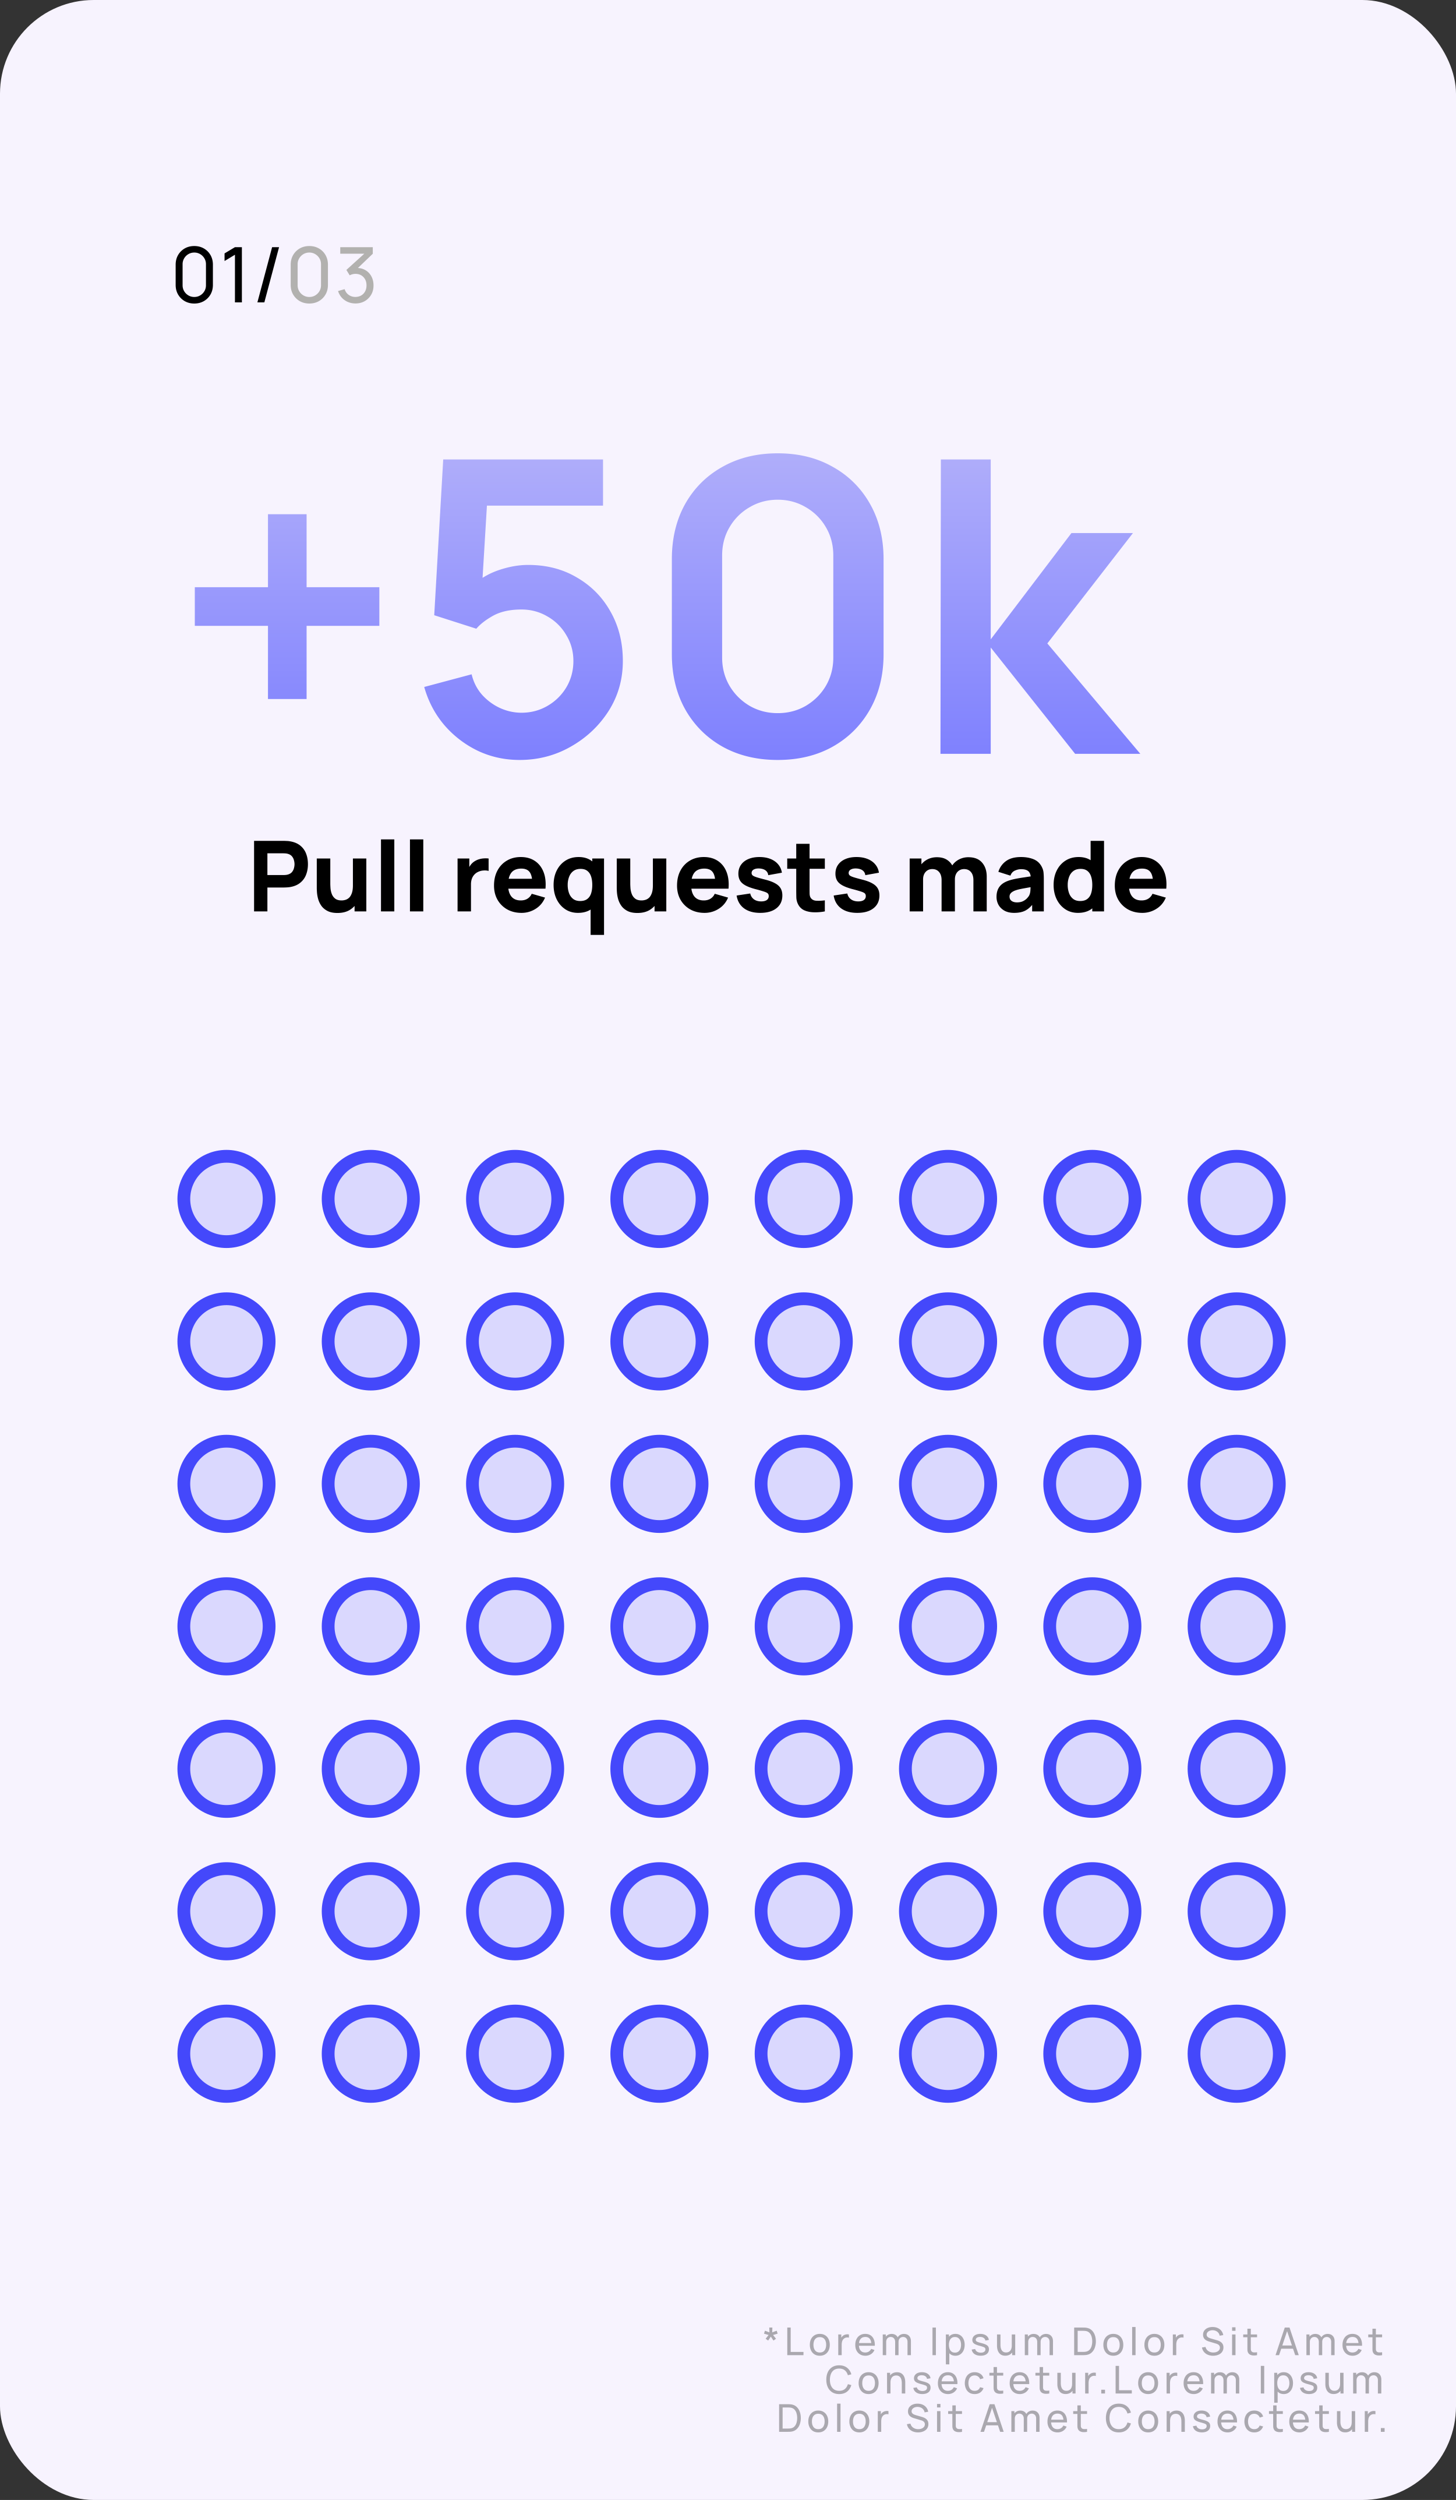
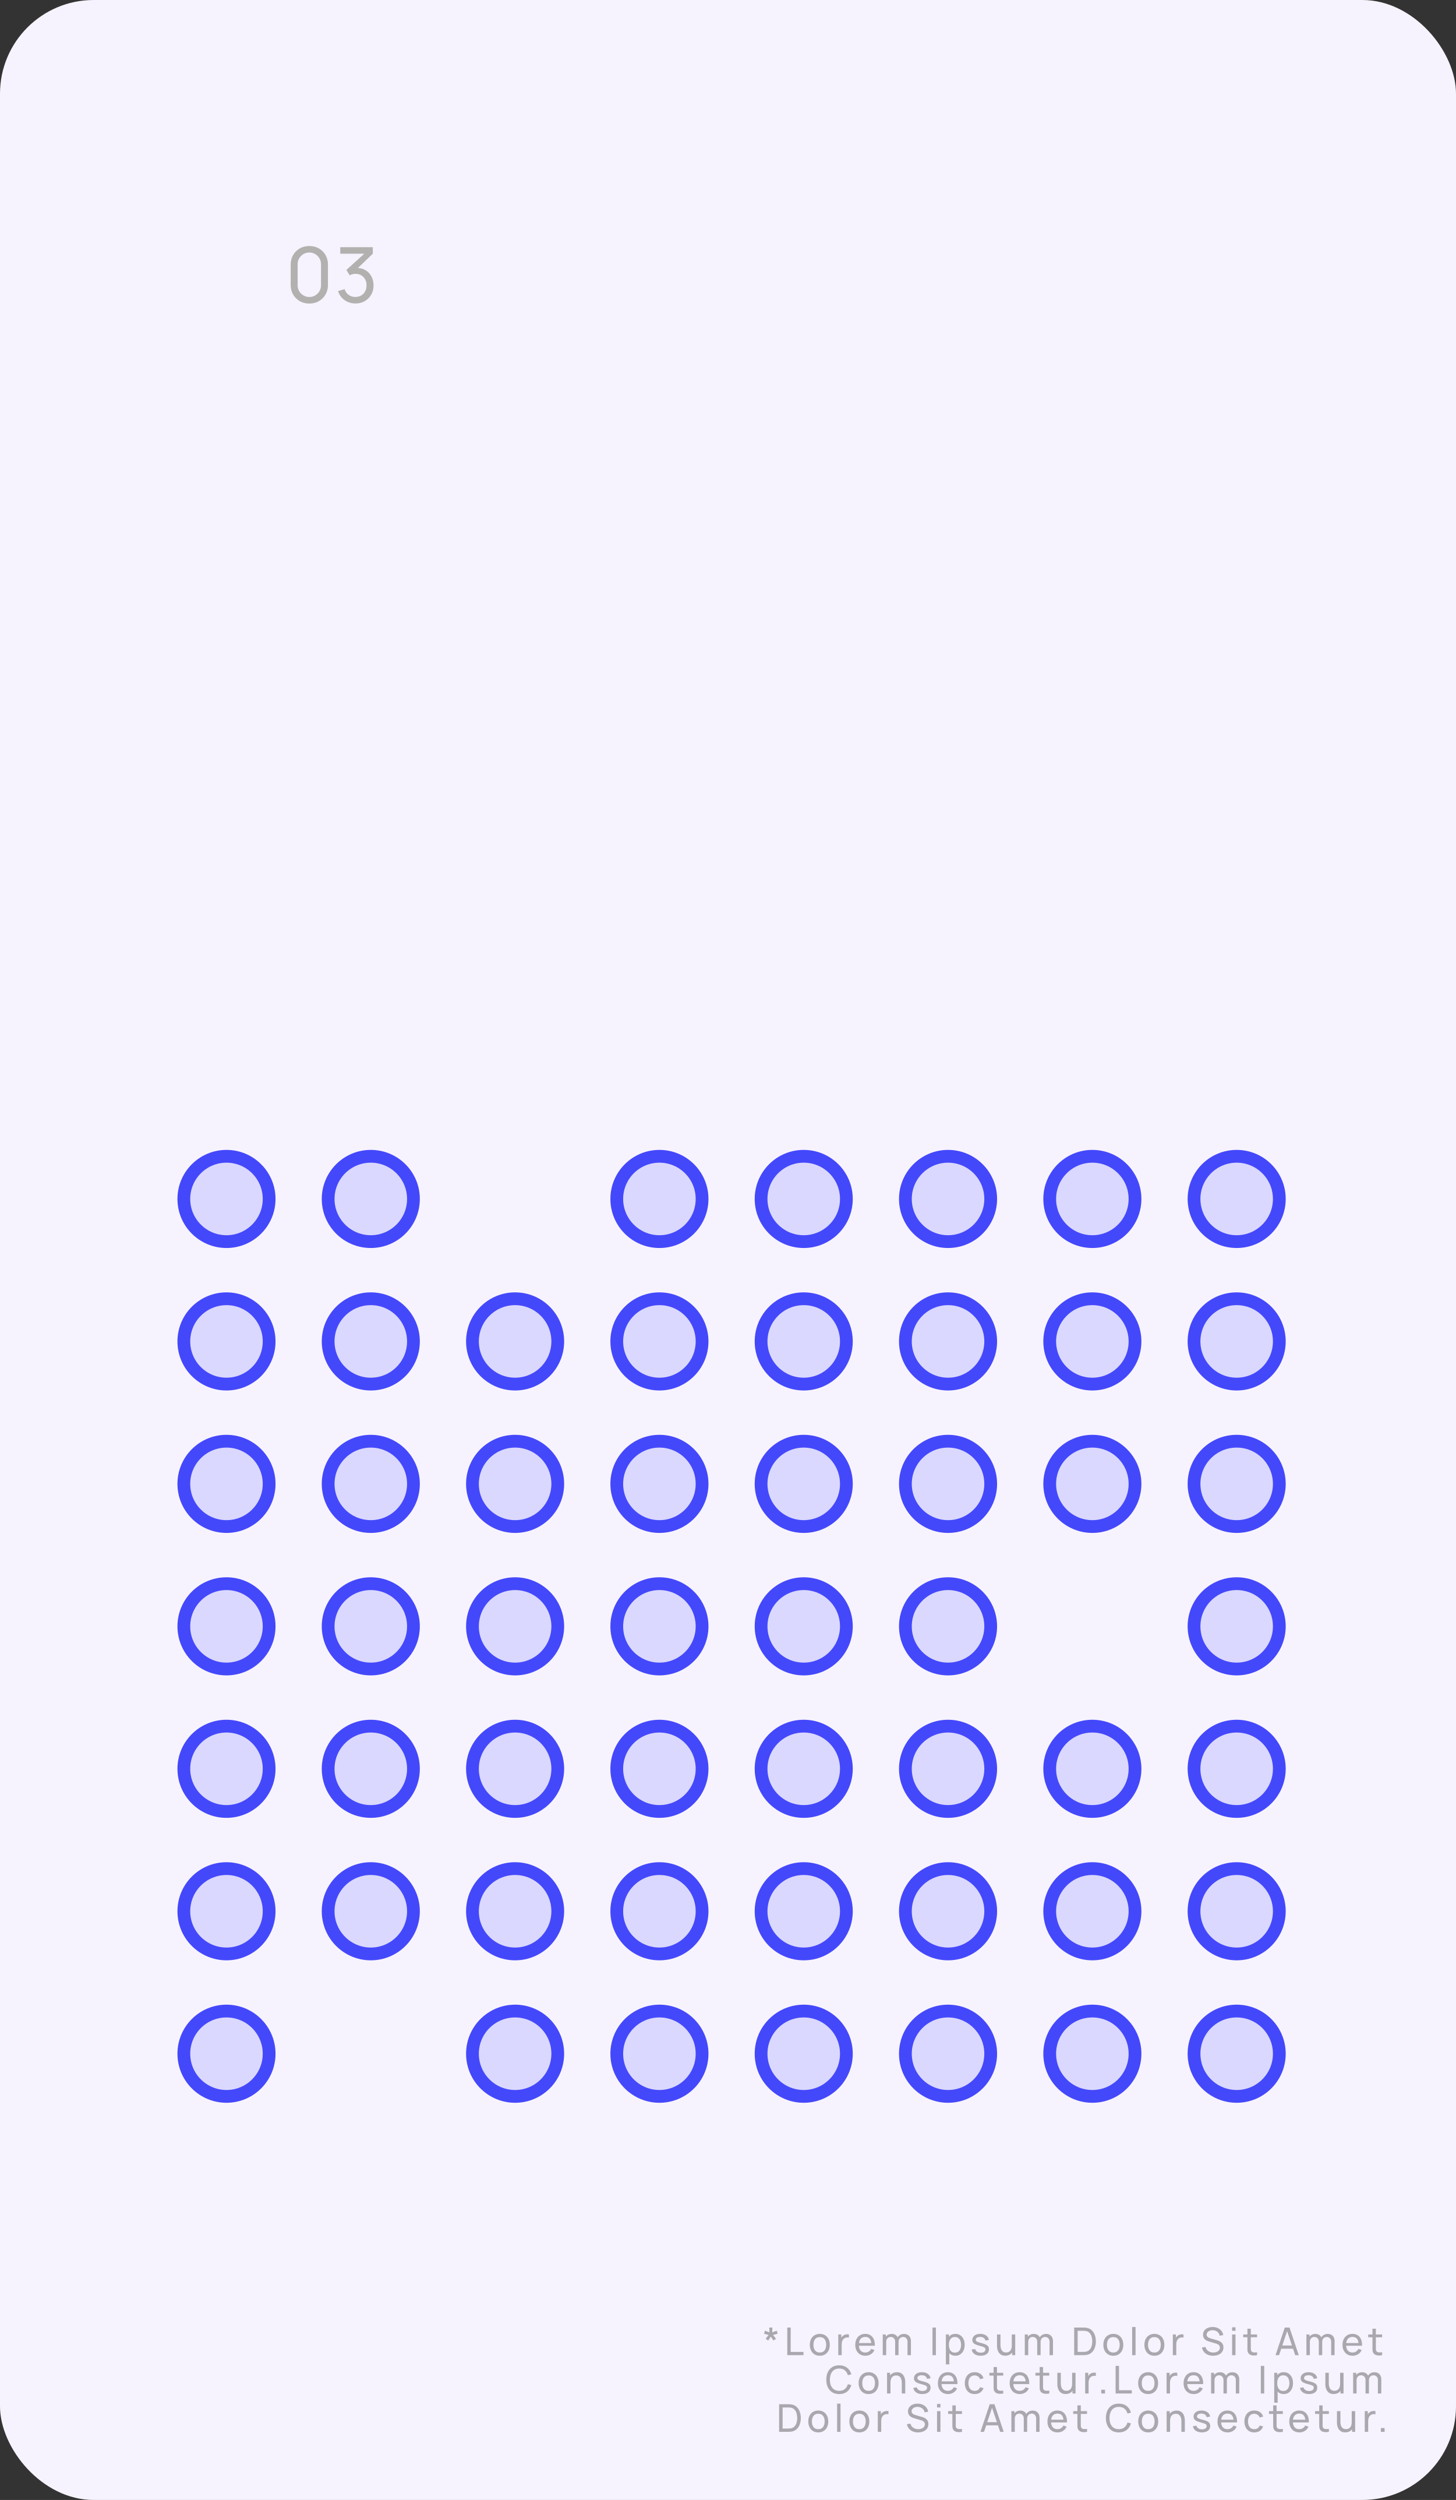
<svg xmlns="http://www.w3.org/2000/svg" width="342" height="587" fill="none">
  <rect width="100%" height="100%" fill="#333333" stroke="none" />
  <g clip-path="url(#a)">
    <rect width="342" height="587" fill="#F7F3FE" rx="22" />
-     <path fill="url(#b)" d="M62.944 164.136v-17.184H45.76v-9.072h17.184v-17.136h9.072v17.136h17.088v9.072H72.016v17.184h-9.072zm59.116 14.304c-3.52 0-6.8-.72-9.84-2.16a24.24 24.24 0 0 1-7.872-6.048c-2.176-2.56-3.744-5.536-4.704-8.928l11.136-2.976c.448 1.856 1.264 3.456 2.448 4.8a12.95 12.95 0 0 0 4.224 3.12c1.632.736 3.312 1.104 5.04 1.104 2.24 0 4.288-.544 6.144-1.632a12.293 12.293 0 0 0 4.416-4.368c1.088-1.856 1.632-3.904 1.632-6.144s-.56-4.272-1.68-6.096a11.806 11.806 0 0 0-4.416-4.368c-1.856-1.088-3.888-1.632-6.096-1.632-2.656 0-4.864.48-6.624 1.44-1.728.96-3.056 1.984-3.984 3.072l-9.888-3.168 2.112-36.576h37.536v10.848H110.3l4.32-4.08-1.536 25.44-2.112-2.592c1.792-1.632 3.872-2.848 6.24-3.648 2.368-.8 4.656-1.2 6.864-1.2 4.32 0 8.144.992 11.472 2.976 3.36 1.952 5.984 4.624 7.872 8.016 1.92 3.392 2.88 7.248 2.88 11.568 0 4.32-1.12 8.24-3.36 11.76-2.24 3.488-5.2 6.272-8.88 8.352-3.648 2.08-7.648 3.12-12 3.12zm60.618 0c-4.896 0-9.216-1.04-12.96-3.12-3.744-2.112-6.672-5.04-8.784-8.784-2.08-3.744-3.12-8.064-3.12-12.96v-22.272c0-4.896 1.04-9.216 3.12-12.96 2.112-3.744 5.04-6.656 8.784-8.736 3.744-2.112 8.064-3.168 12.96-3.168 4.896 0 9.2 1.056 12.912 3.168 3.744 2.08 6.672 4.992 8.784 8.736 2.112 3.744 3.168 8.064 3.168 12.96v22.272c0 4.896-1.056 9.216-3.168 12.96-2.112 3.744-5.04 6.672-8.784 8.784-3.712 2.08-8.016 3.12-12.912 3.12zm0-10.992c2.432 0 4.64-.576 6.624-1.728 1.984-1.184 3.552-2.752 4.704-4.704 1.152-1.984 1.728-4.192 1.728-6.624V130.44c0-2.464-.576-4.672-1.728-6.624a12.758 12.758 0 0 0-4.704-4.704c-1.984-1.184-4.192-1.776-6.624-1.776-2.432 0-4.64.592-6.624 1.776a12.758 12.758 0 0 0-4.704 4.704c-1.152 1.952-1.728 4.16-1.728 6.624v23.952c0 2.432.576 4.64 1.728 6.624 1.152 1.952 2.72 3.52 4.704 4.704 1.984 1.152 4.192 1.728 6.624 1.728zM220.905 177l.096-69.12h11.712v42.24l18.96-24.96h14.448l-20.112 25.92 21.84 25.92h-15.312l-19.824-24.96V177h-11.808z" />
-     <path fill="#000" d="M59.68 214v-16.56h6.992c.16 0 .376.008.644.023.276.008.521.031.736.069.989.153 1.798.479 2.426.977a4.404 4.404 0 0 1 1.403 1.886c.3.752.449 1.591.449 2.519 0 .928-.153 1.771-.46 2.53a4.41 4.41 0 0 1-1.403 1.874c-.629.499-1.434.825-2.415.978-.215.031-.46.054-.736.069-.276.015-.49.023-.644.023h-3.864V214H59.68zm3.128-8.533h3.726c.16 0 .337-.008.529-.023.191-.015.368-.046.529-.092.421-.115.747-.307.977-.575.23-.276.388-.579.472-.909.092-.337.138-.655.138-.954a3.51 3.51 0 0 0-.138-.943 2.206 2.206 0 0 0-.472-.909c-.23-.276-.556-.471-.977-.586a2.688 2.688 0 0 0-.53-.092 6.832 6.832 0 0 0-.528-.023h-3.726v5.106zm16.454 8.901c-.974 0-1.767-.165-2.38-.495-.614-.329-1.093-.747-1.438-1.253a5.308 5.308 0 0 1-.725-1.575 8.135 8.135 0 0 1-.264-1.507c-.03-.452-.046-.782-.046-.989v-6.969h3.174v5.865c0 .284.015.648.046 1.092.03.437.126.878.287 1.323.161.445.422.816.782 1.115.368.299.886.449 1.553.449.268 0 .556-.042.862-.127.307-.084.594-.245.863-.483.268-.245.487-.601.655-1.069.177-.475.265-1.096.265-1.863l1.794.851c0 .981-.2 1.901-.598 2.76a4.93 4.93 0 0 1-1.806 2.081c-.797.53-1.805.794-3.024.794zm4.025-.368v-4.117h-.391v-8.303h3.15V214h-2.76zm6.204 0v-16.905h3.128V214H89.49zm6.805 0v-16.905h3.128V214h-3.128zm11.181 0v-12.42h2.76v3.036l-.299-.391c.161-.429.375-.82.644-1.173.268-.353.598-.644.989-.874.299-.184.625-.326.977-.426a4.754 4.754 0 0 1 1.093-.195 5.518 5.518 0 0 1 1.127.023v2.921c-.345-.107-.748-.142-1.208-.104a3.357 3.357 0 0 0-1.23.311 2.8 2.8 0 0 0-1.507 1.667c-.13.376-.195.802-.195 1.277V214h-3.151zm15.027.345c-1.273 0-2.396-.272-3.37-.817a6.039 6.039 0 0 1-2.277-2.265c-.544-.966-.816-2.07-.816-3.312 0-1.357.268-2.538.805-3.542.536-1.004 1.276-1.783 2.219-2.335.943-.559 2.028-.839 3.255-.839 1.303 0 2.411.307 3.323.92.912.613 1.587 1.476 2.024 2.587.437 1.112.59 2.419.46 3.922h-3.093v-1.15c0-1.265-.204-2.174-.61-2.726-.399-.559-1.054-.839-1.966-.839-1.066 0-1.852.326-2.358.977-.498.644-.747 1.599-.747 2.864 0 1.158.249 2.055.747 2.691.506.629 1.246.943 2.22.943.613 0 1.138-.134 1.575-.403a2.566 2.566 0 0 0 1.001-1.161l3.128.897c-.468 1.135-1.208 2.016-2.22 2.645a6.095 6.095 0 0 1-3.3.943zm-4.117-5.681v-2.323h8.234v2.323h-8.234zm17.374 5.681c-1.143 0-2.143-.287-3.002-.863-.858-.575-1.529-1.357-2.012-2.346-.476-.989-.713-2.104-.713-3.346 0-1.265.241-2.388.724-3.37.491-.989 1.177-1.767 2.059-2.334.881-.567 1.916-.851 3.105-.851 1.18 0 2.173.287 2.978.862.805.575 1.415 1.357 1.829 2.346.414.989.621 2.105.621 3.347s-.211 2.357-.633 3.346c-.414.989-1.035 1.771-1.863 2.346-.828.576-1.859.863-3.093.863zm.506-2.783c.697 0 1.253-.157 1.667-.472.422-.314.725-.755.909-1.322.184-.567.276-1.227.276-1.978 0-.751-.092-1.411-.276-1.978-.184-.567-.479-1.008-.886-1.323-.398-.314-.924-.471-1.575-.471-.698 0-1.273.172-1.725.517-.445.338-.775.794-.989 1.369a5.283 5.283 0 0 0-.322 1.886 5.6 5.6 0 0 0 .31 1.909c.207.567.525 1.02.955 1.357.429.337.981.506 1.656.506zm2.461 7.958v-9.43h.391v-8.51h2.76v17.94h-3.151zm10.994-5.152c-.974 0-1.767-.165-2.381-.495-.613-.329-1.092-.747-1.437-1.253a5.3 5.3 0 0 1-.725-1.575 8.13 8.13 0 0 1-.264-1.507 16.108 16.108 0 0 1-.046-.989v-6.969h3.174v5.865c0 .284.015.648.046 1.092.03.437.126.878.287 1.323.161.445.422.816.782 1.115.368.299.886.449 1.553.449.268 0 .556-.042.862-.127.307-.084.594-.245.863-.483.268-.245.487-.601.655-1.069.177-.475.265-1.096.265-1.863l1.794.851c0 .981-.2 1.901-.598 2.76a4.938 4.938 0 0 1-1.806 2.081c-.797.53-1.805.794-3.024.794zm4.025-.368v-4.117h-.391v-8.303h3.151V214h-2.76zm11.747.345c-1.273 0-2.396-.272-3.37-.817a6.039 6.039 0 0 1-2.277-2.265c-.544-.966-.816-2.07-.816-3.312 0-1.357.268-2.538.805-3.542s1.276-1.783 2.219-2.335c.943-.559 2.028-.839 3.255-.839 1.303 0 2.411.307 3.323.92.913.613 1.587 1.476 2.024 2.587.437 1.112.591 2.419.46 3.922h-3.093v-1.15c0-1.265-.203-2.174-.61-2.726-.398-.559-1.054-.839-1.966-.839-1.066 0-1.852.326-2.358.977-.498.644-.747 1.599-.747 2.864 0 1.158.249 2.055.747 2.691.506.629 1.246.943 2.22.943.613 0 1.138-.134 1.575-.403a2.566 2.566 0 0 0 1.001-1.161l3.128.897c-.468 1.135-1.208 2.016-2.22 2.645a6.095 6.095 0 0 1-3.3.943zm-4.117-5.681v-2.323h8.234v2.323h-8.234zm17.19 5.681c-1.564 0-2.829-.353-3.795-1.058-.958-.713-1.541-1.717-1.748-3.013l3.197-.483c.13.583.418 1.039.863 1.368.452.33 1.023.495 1.713.495.567 0 1.004-.107 1.311-.322.307-.222.46-.529.46-.92 0-.245-.061-.441-.184-.587-.123-.153-.399-.302-.828-.448a30.989 30.989 0 0 0-1.978-.575c-1.012-.261-1.821-.552-2.426-.874-.606-.322-1.043-.705-1.311-1.15-.269-.452-.403-.997-.403-1.633 0-.797.203-1.487.61-2.07.406-.59.977-1.043 1.713-1.357.744-.322 1.618-.483 2.622-.483.974 0 1.836.149 2.588.448.751.299 1.357.725 1.817 1.277a3.79 3.79 0 0 1 .862 1.955l-3.197.575c-.054-.46-.253-.824-.598-1.093-.345-.268-.813-.425-1.403-.471-.575-.038-1.039.038-1.391.23-.345.192-.518.468-.518.828a.73.73 0 0 0 .219.54c.153.146.463.296.931.449.475.153 1.196.353 2.162.598.943.245 1.698.533 2.266.862.575.322.992.713 1.253 1.173.261.453.391 1.001.391 1.645 0 1.273-.46 2.273-1.38 3.001-.92.729-2.193 1.093-3.818 1.093zm15.177-.345c-.859.161-1.702.23-2.53.207-.82-.015-1.556-.157-2.208-.426a2.98 2.98 0 0 1-1.472-1.322 3.798 3.798 0 0 1-.483-1.725 79.34 79.34 0 0 1-.023-2.001V198.13h3.128v10.419c0 .483.004.92.012 1.311.015.383.095.69.241.92.276.437.717.675 1.323.713.605.038 1.276.008 2.012-.092V214zm-8.832-10.005v-2.415h8.832v2.415h-8.832zm16.453 10.35c-1.564 0-2.829-.353-3.795-1.058-.958-.713-1.541-1.717-1.748-3.013l3.197-.483c.13.583.418 1.039.862 1.368.453.33 1.024.495 1.714.495.567 0 1.004-.107 1.311-.322.307-.222.46-.529.46-.92 0-.245-.061-.441-.184-.587-.123-.153-.399-.302-.828-.448a30.989 30.989 0 0 0-1.978-.575c-1.012-.261-1.821-.552-2.427-.874-.605-.322-1.042-.705-1.311-1.15-.268-.452-.402-.997-.402-1.633 0-.797.203-1.487.609-2.07.407-.59.978-1.043 1.714-1.357.744-.322 1.618-.483 2.622-.483.974 0 1.836.149 2.587.448.752.299 1.357.725 1.817 1.277.468.552.756 1.204.863 1.955l-3.197.575c-.054-.46-.253-.824-.598-1.093-.345-.268-.813-.425-1.403-.471-.575-.038-1.039.038-1.392.23-.345.192-.517.468-.517.828 0 .215.073.395.218.54.154.146.464.296.932.449.475.153 1.196.353 2.162.598.943.245 1.698.533 2.265.862.575.322.993.713 1.254 1.173.261.453.391 1.001.391 1.645 0 1.273-.46 2.273-1.38 3.001-.92.729-2.193 1.093-3.818 1.093zm27.279-.345v-7.337c0-.82-.195-1.457-.586-1.909-.383-.46-.916-.69-1.599-.69-.437 0-.816.103-1.138.31-.322.2-.575.483-.759.851-.176.361-.265.779-.265 1.254l-1.311-.874c0-.851.2-1.602.598-2.254a4.225 4.225 0 0 1 1.622-1.518 4.692 4.692 0 0 1 2.265-.552c1.419 0 2.488.422 3.209 1.265.728.836 1.092 1.932 1.092 3.289V214h-3.128zm-14.973 0v-12.42h2.76v4.117h.391V214h-3.151zm7.498 0v-7.337c0-.82-.195-1.457-.586-1.909-.383-.46-.916-.69-1.599-.69-.651 0-1.176.226-1.575.678-.391.445-.587 1.024-.587 1.737l-1.311-.92c0-.813.204-1.541.61-2.185a4.416 4.416 0 0 1 1.633-1.53c.69-.375 1.46-.563 2.311-.563.974 0 1.771.207 2.392.621a3.707 3.707 0 0 1 1.392 1.656c.299.69.448 1.449.448 2.277V214h-3.128zm17.044.345c-.89 0-1.645-.169-2.266-.506-.613-.345-1.081-.801-1.403-1.369a3.892 3.892 0 0 1-.471-1.897c0-.575.088-1.1.264-1.576a3.21 3.21 0 0 1 .851-1.253c.399-.368.932-.675 1.599-.92.46-.169 1.008-.318 1.644-.449.637-.13 1.357-.253 2.162-.368l2.657-.402-1.127.621c0-.736-.177-1.277-.529-1.622-.353-.345-.943-.517-1.771-.517-.46 0-.939.111-1.438.333-.498.223-.847.618-1.046 1.185l-2.829-.897a4.795 4.795 0 0 1 1.771-2.507c.866-.644 2.047-.966 3.542-.966 1.096 0 2.07.169 2.921.506.851.337 1.495.92 1.932 1.748.245.46.391.92.437 1.38.046.46.069.974.069 1.541V214h-2.737v-2.553l.391.529c-.606.836-1.261 1.441-1.967 1.817-.697.368-1.583.552-2.656.552zm.667-2.461c.575 0 1.058-.1 1.449-.299.398-.207.713-.441.943-.702.237-.26.398-.479.483-.655.161-.337.253-.728.276-1.173.03-.452.046-.828.046-1.127l.92.23c-.928.153-1.679.284-2.254.391-.575.1-1.039.192-1.392.276a7.995 7.995 0 0 0-.931.276 3.25 3.25 0 0 0-.748.402 1.457 1.457 0 0 0-.414.46 1.25 1.25 0 0 0-.126.564c0 .284.069.529.207.736.145.199.349.353.609.46.261.107.571.161.932.161zm14.329 2.461c-1.142 0-2.143-.287-3.001-.863-.859-.575-1.53-1.357-2.013-2.346-.475-.989-.713-2.104-.713-3.346 0-1.265.242-2.388.725-3.37.49-.989 1.176-1.767 2.058-2.334.882-.567 1.917-.851 3.105-.851 1.181 0 2.174.287 2.979.862.805.575 1.414 1.357 1.828 2.346.414.989.621 2.105.621 3.347s-.211 2.357-.632 3.346c-.414.989-1.035 1.771-1.863 2.346-.828.576-1.86.863-3.094.863zm.506-2.783c.698 0 1.254-.157 1.668-.472.421-.314.724-.755.908-1.322.184-.567.276-1.227.276-1.978 0-.751-.092-1.411-.276-1.978-.184-.567-.479-1.008-.885-1.323-.399-.314-.924-.471-1.576-.471-.698 0-1.273.172-1.725.517-.445.338-.774.794-.989 1.369a5.283 5.283 0 0 0-.322 1.886 5.6 5.6 0 0 0 .311 1.909c.207.567.525 1.02.954 1.357.429.337.981.506 1.656.506zm2.852 2.438v-8.51h-.391v-8.05h3.151V214h-2.76zm11.753.345c-1.273 0-2.396-.272-3.369-.817a6.039 6.039 0 0 1-2.277-2.265c-.545-.966-.817-2.07-.817-3.312 0-1.357.268-2.538.805-3.542s1.277-1.783 2.22-2.335c.943-.559 2.027-.839 3.254-.839 1.303 0 2.411.307 3.324.92.912.613 1.587 1.476 2.024 2.587.437 1.112.59 2.419.46 3.922h-3.094v-1.15c0-1.265-.203-2.174-.609-2.726-.399-.559-1.055-.839-1.967-.839-1.066 0-1.851.326-2.357.977-.499.644-.748 1.599-.748 2.864 0 1.158.249 2.055.748 2.691.506.629 1.245.943 2.219.943.613 0 1.139-.134 1.576-.403.437-.268.77-.655 1-1.161l3.128.897c-.468 1.135-1.207 2.016-2.219 2.645a6.1 6.1 0 0 1-3.301.943zm-4.117-5.681v-2.323h8.234v2.323h-8.234zM45.634 71.27c-.84 0-1.59-.189-2.25-.567a4.304 4.304 0 0 1-1.557-1.557c-.378-.66-.567-1.41-.567-2.25v-4.752c0-.84.189-1.59.567-2.25a4.214 4.214 0 0 1 1.557-1.557c.66-.378 1.41-.567 2.25-.567.84 0 1.59.189 2.25.567.66.378 1.179.897 1.557 1.557.378.66.567 1.41.567 2.25v4.752c0 .84-.189 1.59-.567 2.25a4.214 4.214 0 0 1-1.557 1.557c-.66.378-1.41.567-2.25.567zm0-1.539c.51 0 .972-.123 1.386-.369.414-.246.744-.576.99-.99.246-.42.369-.882.369-1.386v-4.941c0-.51-.123-.972-.369-1.386a2.795 2.795 0 0 0-.99-.99 2.662 2.662 0 0 0-1.386-.369c-.504 0-.966.123-1.386.369a2.795 2.795 0 0 0-.99.99 2.662 2.662 0 0 0-.369 1.386v4.941c0 .504.123.966.369 1.386.246.414.576.744.99.99.42.246.882.369 1.386.369zM55.187 71V59.813l-2.44 1.476v-1.791l2.44-1.458h1.629V71h-1.63zm8.73-12.96h1.628L62.09 71h-1.63l3.456-12.96z" />
    <path fill="#B2B1AF" d="M72.656 71.27c-.84 0-1.59-.189-2.25-.567a4.304 4.304 0 0 1-1.557-1.557c-.378-.66-.567-1.41-.567-2.25v-4.752c0-.84.19-1.59.567-2.25a4.214 4.214 0 0 1 1.557-1.557c.66-.378 1.41-.567 2.25-.567.84 0 1.59.189 2.25.567a4.12 4.12 0 0 1 1.557 1.557c.378.66.567 1.41.567 2.25v4.752c0 .84-.189 1.59-.567 2.25a4.214 4.214 0 0 1-1.557 1.557c-.66.378-1.41.567-2.25.567zm0-1.539c.51 0 .972-.123 1.386-.369.414-.246.744-.576.99-.99.246-.42.37-.882.37-1.386v-4.941c0-.51-.124-.972-.37-1.386a2.795 2.795 0 0 0-.99-.99 2.662 2.662 0 0 0-1.386-.369c-.504 0-.966.123-1.386.369a2.795 2.795 0 0 0-.99.99 2.662 2.662 0 0 0-.369 1.386v4.941c0 .504.123.966.37 1.386.245.414.575.744.99.99.42.246.881.369 1.385.369zm10.849 1.521a4.541 4.541 0 0 1-1.791-.351 4.242 4.242 0 0 1-1.431-1.008 4.096 4.096 0 0 1-.873-1.557l1.539-.441c.198.6.528 1.056.99 1.368.462.312.98.465 1.557.459.528-.012.984-.132 1.368-.36.39-.234.69-.552.9-.954.216-.402.324-.867.324-1.395 0-.804-.24-1.455-.72-1.953-.48-.504-1.11-.756-1.89-.756a2.98 2.98 0 0 0-1.341.342l-.774-1.269 4.806-4.347.207.54h-6.453v-1.53h7.64v1.539l-4.094 3.924-.018-.567c.858-.06 1.608.081 2.25.423.642.342 1.14.831 1.494 1.467.36.636.54 1.365.54 2.187 0 .828-.186 1.56-.558 2.196a4.083 4.083 0 0 1-1.512 1.503c-.636.36-1.356.54-2.16.54z" />
    <path fill="#4448FB" d="m1137.68 468.572.9 1.201.05-.04.05-.045-1-1.116zM1381 243a8 8 0 0 0 8 8 8 8 0 0 0 8-8 8 8 0 0 0-8-8 8 8 0 0 0-8 8zM936.114 619.279l-.442-1.433.442 1.433zm.304-.155-.898-1.201.898 1.201zM591.791 725.471l.697 1.328-.697-1.328zm.17-.07.442 1.433-.442-1.433zM162.697 952.328l429.791-225.529-1.394-2.656-429.791 225.529 1.394 2.656zm429.706-225.494 344.153-106.122-.884-2.866-344.153 106.121.884 2.867zm344.914-106.509 201.263-150.552-1.8-2.402-201.26 150.552 1.797 2.402zm201.363-150.637L1390 244.116l-2-2.232-251.33 225.572 2.01 2.232zM936.556 620.712c.274-.084.531-.215.761-.387l-1.797-2.402a.474.474 0 0 1 .152-.077l.884 2.866zM592.488 726.799a.49.49 0 0 1-.085.035l-.884-2.867a2.538 2.538 0 0 0-.425.176l1.394 2.656z" />
    <path fill="#000" fill-opacity=".31" d="m180.43 549.571-.59-.428.698-.877-1.08-.315.225-.693 1.053.391-.041-1.129h.729l-.04 1.129 1.053-.391.225.693-1.08.315.693.877-.59.428-.625-.927-.63.927zm4.494 3.429v-6.48h.801v5.719h3.006V553h-3.807zm7.638.135c-.483 0-.9-.109-1.251-.329a2.176 2.176 0 0 1-.805-.909 2.998 2.998 0 0 1-.284-1.332c0-.51.096-.957.288-1.341.192-.384.464-.682.815-.895.351-.216.763-.324 1.237-.324.486 0 .905.109 1.256.328.351.216.619.518.805.905.189.384.284.826.284 1.327 0 .507-.095.954-.284 1.341a2.174 2.174 0 0 1-.81.905c-.351.216-.768.324-1.251.324zm0-.761c.504 0 .879-.168 1.125-.504.246-.336.369-.771.369-1.305 0-.549-.124-.985-.373-1.309-.249-.327-.623-.491-1.121-.491-.339 0-.618.077-.837.23a1.372 1.372 0 0 0-.49.634c-.108.27-.162.582-.162.936 0 .546.126.984.378 1.314.252.33.622.495 1.111.495zm4.336.626v-4.86h.715v1.174l-.117-.153c.057-.15.131-.288.221-.414a1.38 1.38 0 0 1 .31-.31 1.38 1.38 0 0 1 .428-.234c.159-.054.321-.086.486-.095.165-.012.319-.001.463.032v.751a1.516 1.516 0 0 0-.553-.036 1.125 1.125 0 0 0-.558.221 1.204 1.204 0 0 0-.365.405 1.754 1.754 0 0 0-.175.517 3.17 3.17 0 0 0-.05.563V553h-.805zm6.375.135c-.477 0-.894-.105-1.251-.315a2.208 2.208 0 0 1-.828-.887c-.198-.381-.297-.825-.297-1.332 0-.531.098-.99.293-1.377.195-.39.466-.69.814-.9.351-.213.762-.319 1.233-.319.489 0 .905.112 1.247.337.345.225.603.546.774.963.174.417.249.914.225 1.49h-.81v-.288c-.009-.597-.131-1.043-.365-1.337-.234-.297-.582-.445-1.044-.445-.495 0-.871.159-1.129.477-.258.318-.387.774-.387 1.368 0 .573.129 1.017.387 1.332.258.315.625.472 1.102.472.321 0 .6-.073.837-.22.237-.147.423-.359.558-.635l.77.266a2.18 2.18 0 0 1-.855.999 2.372 2.372 0 0 1-1.274.351zm-1.795-2.34v-.644h3.591v.644h-3.591zM213.162 553l.005-3.11c0-.363-.098-.646-.293-.85a.977.977 0 0 0-.751-.311 1.1 1.1 0 0 0-.513.126.944.944 0 0 0-.396.387c-.102.174-.153.398-.153.671l-.423-.171a1.735 1.735 0 0 1 .211-.905c.15-.261.354-.463.612-.607a1.76 1.76 0 0 1 .873-.216c.507 0 .906.154 1.197.464.291.305.437.718.437 1.237l-.005 3.285h-.801zm-5.814 0v-4.86h.716v1.3h.09V553h-.806zm2.912 0 .004-3.078c0-.372-.096-.663-.288-.873-.192-.213-.447-.32-.765-.32a.982.982 0 0 0-.765.324c-.195.216-.292.503-.292.86l-.423-.252a1.593 1.593 0 0 1 .837-1.431c.258-.144.55-.216.877-.216.327 0 .612.069.855.207a1.4 1.4 0 0 1 .563.594c.132.255.198.559.198.913l-.005 3.272h-.796zm8.772 0v-6.48h.801V553h-.801zm5.383.135c-.456 0-.84-.112-1.152-.338a2.133 2.133 0 0 1-.711-.922 3.443 3.443 0 0 1-.239-1.31c0-.489.08-.927.239-1.314.162-.387.399-.691.711-.913.315-.222.7-.333 1.156-.333.45 0 .837.112 1.161.337.327.222.578.527.752.914.174.387.261.823.261 1.309s-.087.923-.261 1.31a2.195 2.195 0 0 1-.752.922c-.324.226-.712.338-1.165.338zm-2.237 2.025v-7.02h.716v3.577h.09v3.443h-.806zm2.138-2.759c.321 0 .586-.081.796-.243.21-.162.368-.381.473-.657a2.64 2.64 0 0 0 .157-.936 2.59 2.59 0 0 0-.157-.927 1.41 1.41 0 0 0-.477-.657c-.213-.162-.485-.243-.815-.243-.315 0-.576.078-.783.234a1.363 1.363 0 0 0-.463.644 2.703 2.703 0 0 0-.153.949c0 .354.049.671.148.95.102.276.258.493.468.652.21.156.479.234.806.234zm6.029.73c-.579 0-1.055-.127-1.427-.379a1.594 1.594 0 0 1-.679-1.066l.819-.131c.066.264.217.474.454.63.237.153.531.23.882.23.333 0 .594-.069.783-.207a.661.661 0 0 0 .284-.563.541.541 0 0 0-.095-.333c-.063-.087-.193-.168-.391-.243a9.357 9.357 0 0 0-.887-.27 5.486 5.486 0 0 1-1.012-.355c-.246-.123-.422-.266-.527-.428a1.059 1.059 0 0 1-.157-.589c0-.285.078-.534.234-.747.156-.216.373-.383.652-.5.282-.117.609-.175.981-.175.369 0 .699.058.99.175.291.117.525.284.702.5.18.213.287.462.32.747l-.819.148a.882.882 0 0 0-.378-.616c-.21-.15-.482-.23-.815-.239-.315-.012-.571.044-.769.167-.195.123-.293.289-.293.499a.45.45 0 0 0 .108.302c.075.084.212.163.41.238.201.075.492.161.873.257.429.108.766.226 1.012.355.249.126.426.276.531.45.105.171.158.383.158.635 0 .468-.173.837-.518 1.107-.345.267-.82.401-1.426.401zm5.781-.005c-.312 0-.58-.049-.805-.149a1.606 1.606 0 0 1-.554-.396 1.95 1.95 0 0 1-.346-.549 2.834 2.834 0 0 1-.18-.616 3.82 3.82 0 0 1-.05-.59v-2.686h.81v2.434c0 .228.021.449.063.662.042.213.113.405.212.576.102.171.237.306.405.405.171.099.384.148.639.148.201 0 .384-.034.549-.103.165-.069.306-.171.423-.306.117-.138.207-.312.27-.522.063-.21.094-.455.094-.734l.527.162c0 .468-.086.872-.257 1.211a1.83 1.83 0 0 1-.715.783c-.306.18-.668.27-1.085.27zm1.62-.126v-1.301h-.09v-3.559h.806V553h-.716zm8.785 0 .005-3.11c0-.363-.098-.646-.293-.85a.977.977 0 0 0-.751-.311 1.1 1.1 0 0 0-.513.126.944.944 0 0 0-.396.387c-.102.174-.153.398-.153.671l-.423-.171a1.735 1.735 0 0 1 .211-.905c.15-.261.354-.463.612-.607a1.76 1.76 0 0 1 .873-.216c.507 0 .906.154 1.197.464.291.305.437.718.437 1.237l-.005 3.285h-.801zm-5.814 0v-4.86h.716v1.3h.09V553h-.806zm2.912 0 .004-3.078c0-.372-.096-.663-.288-.873-.192-.213-.447-.32-.765-.32a.982.982 0 0 0-.765.324c-.195.216-.292.503-.292.86l-.423-.252a1.593 1.593 0 0 1 .837-1.431c.258-.144.55-.216.877-.216.327 0 .612.069.855.207a1.4 1.4 0 0 1 .563.594c.132.255.198.559.198.913l-.005 3.272h-.796zm8.682 0v-6.48h1.998c.066 0 .181.001.346.004.165.003.323.015.473.036.501.066.919.249 1.255.549.339.297.594.675.765 1.134.171.459.257.965.257 1.517a4.31 4.31 0 0 1-.257 1.516 2.792 2.792 0 0 1-.765 1.139c-.336.297-.754.478-1.255.544-.15.018-.309.03-.477.036l-.342.005h-1.998zm.823-.765h1.175c.114 0 .241-.003.382-.009.141-.009.264-.023.369-.041.354-.066.641-.214.86-.445.219-.231.379-.519.481-.864a3.92 3.92 0 0 0 .153-1.116c0-.408-.052-.785-.157-1.13a2.058 2.058 0 0 0-.482-.859 1.522 1.522 0 0 0-.855-.437 2.45 2.45 0 0 0-.373-.04 9.222 9.222 0 0 0-.378-.009h-1.175v4.95zm8.373.9c-.483 0-.9-.109-1.251-.329a2.178 2.178 0 0 1-.806-.909c-.189-.387-.283-.831-.283-1.332 0-.51.096-.957.288-1.341a2.14 2.14 0 0 1 .814-.895c.351-.216.764-.324 1.238-.324.486 0 .904.109 1.255.328.351.216.62.518.806.905.189.384.283.826.283 1.327 0 .507-.094.954-.283 1.341a2.174 2.174 0 0 1-.81.905c-.351.216-.768.324-1.251.324zm0-.761c.504 0 .879-.168 1.125-.504.246-.336.369-.771.369-1.305 0-.549-.125-.985-.374-1.309-.249-.327-.622-.491-1.12-.491-.339 0-.618.077-.837.23a1.374 1.374 0 0 0-.491.634c-.108.27-.162.582-.162.936 0 .546.126.984.378 1.314.252.33.623.495 1.112.495zm4.425.626v-6.615h.801V553h-.801zm5.221.135c-.483 0-.9-.109-1.251-.329a2.176 2.176 0 0 1-.805-.909 2.998 2.998 0 0 1-.284-1.332c0-.51.096-.957.288-1.341.192-.384.464-.682.815-.895.351-.216.763-.324 1.237-.324.486 0 .905.109 1.256.328.351.216.619.518.805.905.189.384.284.826.284 1.327 0 .507-.095.954-.284 1.341a2.174 2.174 0 0 1-.81.905c-.351.216-.768.324-1.251.324zm0-.761c.504 0 .879-.168 1.125-.504.246-.336.369-.771.369-1.305 0-.549-.124-.985-.373-1.309-.249-.327-.623-.491-1.121-.491-.339 0-.618.077-.837.23a1.372 1.372 0 0 0-.49.634c-.108.27-.162.582-.162.936 0 .546.126.984.378 1.314.252.33.622.495 1.111.495zm4.335.626v-4.86h.716v1.174l-.117-.153c.057-.15.13-.288.22-.414.093-.126.197-.229.311-.31.126-.102.268-.18.427-.234.159-.054.321-.086.486-.095.165-.012.32-.001.464.032v.751a1.521 1.521 0 0 0-.554-.036 1.125 1.125 0 0 0-.558.221 1.2 1.2 0 0 0-.364.405 1.755 1.755 0 0 0-.176.517 3.17 3.17 0 0 0-.049.563V553h-.806zm9.459.135a3.16 3.16 0 0 1-1.242-.234 2.373 2.373 0 0 1-.909-.666 2.236 2.236 0 0 1-.463-1.031l.828-.13c.105.408.322.727.652.958a2.03 2.03 0 0 0 1.175.342c.291 0 .553-.045.787-.135.237-.093.425-.225.563-.395a.94.94 0 0 0 .207-.608.818.818 0 0 0-.279-.635 1.196 1.196 0 0 0-.288-.189 2.171 2.171 0 0 0-.338-.126l-1.651-.49a3.548 3.548 0 0 1-.522-.203 1.904 1.904 0 0 1-.45-.31 1.415 1.415 0 0 1-.315-.45 1.544 1.544 0 0 1-.117-.626c0-.384.099-.711.297-.981a1.9 1.9 0 0 1 .814-.625 2.904 2.904 0 0 1 1.157-.212c.435.003.823.081 1.165.234.345.15.63.366.855.648.228.282.381.62.459 1.013l-.85.148a1.42 1.42 0 0 0-.302-.679 1.498 1.498 0 0 0-.576-.441 1.864 1.864 0 0 0-.76-.162 1.823 1.823 0 0 0-.716.126 1.238 1.238 0 0 0-.508.364.81.81 0 0 0-.189.531c0 .198.057.359.171.482.114.12.253.216.418.288.168.069.332.126.491.171l1.233.355c.141.039.303.093.486.162.186.069.366.167.54.293.174.123.318.288.432.495.114.204.171.462.171.774s-.063.589-.189.832a1.725 1.725 0 0 1-.518.612c-.222.162-.48.285-.774.37-.294.087-.609.13-.945.13zm4.46-5.855v-.828h.801v.828h-.801zm0 5.72v-4.86h.801V553h-.801zm5.864 0c-.288.057-.573.08-.855.068a1.897 1.897 0 0 1-.747-.167 1.073 1.073 0 0 1-.499-.486 1.441 1.441 0 0 1-.158-.581 22.318 22.318 0 0 1-.009-.67v-4.374h.801v4.338c0 .198.002.367.005.508a.81.81 0 0 0 .094.365.663.663 0 0 0 .513.338c.237.032.522.023.855-.028V553zm-3.253-4.199v-.661h3.253v.661h-3.253zM299.61 553l2.169-6.48h1.116l2.169 6.48h-.833l-2.029-6.012h.252L300.442 553h-.832zm1.044-1.517v-.751h3.366v.751h-3.366zM312.679 553l.004-3.11c0-.363-.097-.646-.292-.85a.979.979 0 0 0-.752-.311 1.1 1.1 0 0 0-.513.126.944.944 0 0 0-.396.387c-.102.174-.153.398-.153.671l-.423-.171a1.735 1.735 0 0 1 .212-.905c.15-.261.354-.463.612-.607a1.76 1.76 0 0 1 .873-.216c.507 0 .906.154 1.197.464.291.305.436.718.436 1.237L313.48 553h-.801zm-5.814 0v-4.86h.715v1.3h.09V553h-.805zm2.911 0 .005-3.078c0-.372-.096-.663-.288-.873-.192-.213-.447-.32-.765-.32a.982.982 0 0 0-.765.324c-.195.216-.293.503-.293.86l-.423-.252a1.593 1.593 0 0 1 .837-1.431c.258-.144.551-.216.878-.216.327 0 .612.069.855.207.243.138.43.336.562.594.132.255.198.559.198.913l-.004 3.272h-.797zm7.942.135c-.477 0-.894-.105-1.251-.315a2.208 2.208 0 0 1-.828-.887c-.198-.381-.297-.825-.297-1.332 0-.531.098-.99.293-1.377.195-.39.466-.69.814-.9.351-.213.762-.319 1.233-.319.489 0 .905.112 1.247.337.345.225.603.546.774.963.174.417.249.914.225 1.49h-.81v-.288c-.009-.597-.131-1.043-.365-1.337-.234-.297-.582-.445-1.044-.445-.495 0-.871.159-1.129.477-.258.318-.387.774-.387 1.368 0 .573.129 1.017.387 1.332.258.315.625.472 1.102.472.321 0 .6-.073.837-.22.237-.147.423-.359.558-.635l.77.266a2.18 2.18 0 0 1-.855.999 2.372 2.372 0 0 1-1.274.351zm-1.795-2.34v-.644h3.591v.644h-3.591zm8.72 2.205c-.288.057-.573.08-.855.068a1.897 1.897 0 0 1-.747-.167 1.073 1.073 0 0 1-.499-.486 1.441 1.441 0 0 1-.158-.581 22.318 22.318 0 0 1-.009-.67v-4.374h.801v4.338c0 .198.002.367.005.508a.81.81 0 0 0 .094.365.663.663 0 0 0 .513.338c.237.032.522.023.855-.028V553zm-3.253-4.199v-.661h3.253v.661h-3.253zm-124.274 13.334c-.645 0-1.192-.143-1.642-.428a2.749 2.749 0 0 1-1.031-1.188c-.234-.507-.351-1.093-.351-1.759 0-.666.117-1.253.351-1.76a2.749 2.749 0 0 1 1.031-1.188c.45-.285.997-.427 1.642-.427.75 0 1.367.19 1.85.571.486.381.82.894 1.003 1.539l-.814.216c-.132-.483-.368-.864-.707-1.143-.339-.279-.783-.418-1.332-.418-.483 0-.885.109-1.206.328a2.001 2.001 0 0 0-.724.918c-.162.39-.245.845-.248 1.364-.003.516.077.97.239 1.363.162.39.405.696.729.918.324.219.727.329 1.21.329.549 0 .993-.14 1.332-.419.339-.282.575-.663.707-1.143l.814.216c-.183.642-.517 1.155-1.003 1.539-.483.381-1.1.572-1.85.572zm6.91 0c-.483 0-.9-.109-1.251-.329a2.176 2.176 0 0 1-.805-.909 2.998 2.998 0 0 1-.284-1.332c0-.51.096-.957.288-1.341.192-.384.464-.682.815-.895.351-.216.763-.324 1.237-.324.486 0 .905.109 1.256.328.351.216.619.518.805.905.189.384.284.826.284 1.327 0 .507-.095.954-.284 1.341a2.174 2.174 0 0 1-.81.905c-.351.216-.768.324-1.251.324zm0-.761c.504 0 .879-.168 1.125-.504.246-.336.369-.771.369-1.305 0-.549-.124-.985-.373-1.309-.249-.327-.623-.491-1.121-.491-.339 0-.618.077-.837.23a1.372 1.372 0 0 0-.49.634c-.108.27-.162.582-.162.936 0 .546.126.984.378 1.314.252.33.622.495 1.111.495zm7.796.626v-2.435c0-.231-.021-.453-.063-.666a1.668 1.668 0 0 0-.212-.571 1.093 1.093 0 0 0-.405-.405c-.168-.099-.381-.149-.639-.149a1.41 1.41 0 0 0-.549.104 1.072 1.072 0 0 0-.418.306 1.486 1.486 0 0 0-.275.522 2.53 2.53 0 0 0-.094.733l-.527-.162c0-.471.084-.874.252-1.21.171-.339.41-.599.716-.779.309-.183.672-.274 1.089-.274.315 0 .583.049.805.148.222.099.407.231.554.396.147.162.262.345.346.549.084.201.143.407.176.617.036.207.054.403.054.589V562h-.81zm-3.465 0v-4.86h.72v1.3h.09V562h-.81zm8.281.131c-.579 0-1.055-.127-1.427-.379a1.594 1.594 0 0 1-.679-1.066l.819-.131c.066.264.217.474.454.63.237.153.531.23.882.23.333 0 .594-.069.783-.207a.661.661 0 0 0 .284-.563.541.541 0 0 0-.095-.333c-.063-.087-.193-.168-.391-.243a9.357 9.357 0 0 0-.887-.27 5.486 5.486 0 0 1-1.012-.355c-.246-.123-.422-.266-.527-.428a1.059 1.059 0 0 1-.157-.589c0-.285.078-.534.234-.747.156-.216.373-.383.652-.5.282-.117.609-.175.981-.175.369 0 .699.058.99.175.291.117.525.284.702.5.18.213.287.462.32.747l-.819.148a.882.882 0 0 0-.378-.616c-.21-.15-.482-.23-.815-.239-.315-.012-.571.044-.769.167-.195.123-.293.289-.293.499a.45.45 0 0 0 .108.302c.075.084.212.163.41.238.201.075.492.161.873.257.429.108.766.226 1.012.355.249.126.426.276.531.45.105.171.158.383.158.635 0 .468-.173.837-.518 1.107-.345.267-.82.401-1.426.401zm6.042.004c-.477 0-.894-.105-1.251-.315a2.208 2.208 0 0 1-.828-.887c-.198-.381-.297-.825-.297-1.332 0-.531.098-.99.293-1.377.195-.39.466-.69.814-.9.351-.213.762-.319 1.233-.319.489 0 .905.112 1.247.337.345.225.603.546.774.963.174.417.249.914.225 1.49h-.81v-.288c-.009-.597-.131-1.043-.365-1.337-.234-.297-.582-.445-1.044-.445-.495 0-.871.159-1.129.477-.258.318-.387.774-.387 1.368 0 .573.129 1.017.387 1.332.258.315.625.472 1.102.472.321 0 .6-.073.837-.22.237-.147.423-.359.558-.635l.77.266a2.18 2.18 0 0 1-.855.999 2.372 2.372 0 0 1-1.274.351zm-1.795-2.34v-.644h3.591v.644h-3.591zm8.054 2.34c-.492 0-.91-.109-1.255-.329a2.136 2.136 0 0 1-.783-.913 3.196 3.196 0 0 1-.279-1.323c.006-.507.1-.953.283-1.337.186-.387.452-.688.797-.904.345-.216.76-.324 1.246-.324.513 0 .954.126 1.323.378.372.252.621.597.747 1.035l-.792.238a1.301 1.301 0 0 0-.499-.657 1.362 1.362 0 0 0-.788-.234c-.333 0-.607.078-.823.234a1.357 1.357 0 0 0-.482.639c-.105.27-.159.581-.162.932.006.54.131.976.374 1.309.246.33.61.495 1.093.495.318 0 .582-.072.792-.216.21-.147.369-.358.477-.634l.81.211c-.168.453-.43.8-.787 1.04-.357.24-.788.36-1.292.36zm6.711-.135c-.288.057-.573.08-.855.068a1.897 1.897 0 0 1-.747-.167 1.073 1.073 0 0 1-.499-.486 1.441 1.441 0 0 1-.158-.581 22.318 22.318 0 0 1-.009-.67v-4.374h.801v4.338c0 .198.002.367.005.508a.81.81 0 0 0 .094.365.663.663 0 0 0 .513.338c.237.032.522.023.855-.028V562zm-3.253-4.199v-.661h3.253v.661h-3.253zm7.144 4.334c-.477 0-.894-.105-1.251-.315a2.208 2.208 0 0 1-.828-.887c-.198-.381-.297-.825-.297-1.332 0-.531.097-.99.292-1.377.195-.39.467-.69.815-.9.351-.213.762-.319 1.233-.319.489 0 .904.112 1.246.337.345.225.603.546.774.963.174.417.249.914.225 1.49h-.81v-.288c-.009-.597-.13-1.043-.364-1.337-.234-.297-.582-.445-1.044-.445-.495 0-.872.159-1.13.477-.258.318-.387.774-.387 1.368 0 .573.129 1.017.387 1.332.258.315.626.472 1.103.472.321 0 .6-.073.837-.22.237-.147.423-.359.558-.635l.769.266a2.18 2.18 0 0 1-.855.999 2.369 2.369 0 0 1-1.273.351zm-1.796-2.34v-.644h3.591v.644h-3.591zm8.721 2.205c-.288.057-.573.08-.855.068a1.897 1.897 0 0 1-.747-.167 1.075 1.075 0 0 1-.5-.486 1.44 1.44 0 0 1-.157-.581 22.318 22.318 0 0 1-.009-.67v-4.374h.801v4.338c0 .198.001.367.004.508a.81.81 0 0 0 .095.365.663.663 0 0 0 .513.338c.237.032.522.023.855-.028V562zm-3.254-4.199v-.661h3.254v.661h-3.254zm7.085 4.325c-.312 0-.58-.049-.805-.149a1.606 1.606 0 0 1-.554-.396 1.95 1.95 0 0 1-.346-.549 2.834 2.834 0 0 1-.18-.616 3.82 3.82 0 0 1-.05-.59v-2.686h.81v2.434c0 .228.021.449.063.662.042.213.113.405.212.576.102.171.237.306.405.405.171.099.384.148.639.148.201 0 .384-.034.549-.103.165-.069.306-.171.423-.306.117-.138.207-.312.27-.522.063-.21.094-.455.094-.734l.527.162c0 .468-.086.872-.257 1.211a1.83 1.83 0 0 1-.715.783c-.306.18-.668.27-1.085.27zm1.62-.126v-1.301h-.09v-3.559h.806V562h-.716zm2.976 0v-4.86h.715v1.174l-.117-.153c.057-.15.131-.288.221-.414a1.38 1.38 0 0 1 .31-.31 1.38 1.38 0 0 1 .428-.234c.159-.054.321-.086.486-.095.165-.012.319-.001.463.032v.751a1.516 1.516 0 0 0-.553-.036 1.125 1.125 0 0 0-.558.221 1.204 1.204 0 0 0-.365.405 1.754 1.754 0 0 0-.175.517 3.17 3.17 0 0 0-.05.563V562h-.805zm3.78 0v-.882h.882V562h-.882zm3.372 0v-6.48h.801v5.719h3.006V562h-3.807zm7.638.135c-.483 0-.9-.109-1.251-.329a2.176 2.176 0 0 1-.805-.909 2.998 2.998 0 0 1-.284-1.332c0-.51.096-.957.288-1.341.192-.384.464-.682.815-.895.351-.216.763-.324 1.237-.324.486 0 .905.109 1.256.328.351.216.619.518.805.905.189.384.284.826.284 1.327 0 .507-.095.954-.284 1.341a2.174 2.174 0 0 1-.81.905c-.351.216-.768.324-1.251.324zm0-.761c.504 0 .879-.168 1.125-.504.246-.336.369-.771.369-1.305 0-.549-.124-.985-.373-1.309-.249-.327-.623-.491-1.121-.491-.339 0-.618.077-.837.23a1.372 1.372 0 0 0-.49.634c-.108.27-.162.582-.162.936 0 .546.126.984.378 1.314.252.33.622.495 1.111.495zm4.336.626v-4.86h.715v1.174l-.117-.153c.057-.15.131-.288.221-.414a1.38 1.38 0 0 1 .31-.31 1.38 1.38 0 0 1 .428-.234c.159-.054.321-.086.486-.095.165-.012.319-.001.463.032v.751a1.516 1.516 0 0 0-.553-.036 1.125 1.125 0 0 0-.558.221 1.204 1.204 0 0 0-.365.405 1.754 1.754 0 0 0-.175.517 3.17 3.17 0 0 0-.05.563V562h-.805zm6.375.135c-.477 0-.894-.105-1.251-.315a2.208 2.208 0 0 1-.828-.887c-.198-.381-.297-.825-.297-1.332 0-.531.098-.99.293-1.377.195-.39.466-.69.814-.9.351-.213.762-.319 1.233-.319.489 0 .905.112 1.247.337.345.225.603.546.774.963.174.417.249.914.225 1.49h-.81v-.288c-.009-.597-.131-1.043-.365-1.337-.234-.297-.582-.445-1.044-.445-.495 0-.871.159-1.129.477-.258.318-.387.774-.387 1.368 0 .573.129 1.017.387 1.332.258.315.625.472 1.102.472.321 0 .6-.073.837-.22.237-.147.423-.359.558-.635l.77.266a2.18 2.18 0 0 1-.855.999 2.372 2.372 0 0 1-1.274.351zm-1.795-2.34v-.644h3.591v.644h-3.591zM290.283 562l.005-3.11c0-.363-.098-.646-.293-.85a.977.977 0 0 0-.751-.311 1.1 1.1 0 0 0-.513.126.944.944 0 0 0-.396.387c-.102.174-.153.398-.153.671l-.423-.171a1.735 1.735 0 0 1 .211-.905c.15-.261.354-.463.612-.607a1.76 1.76 0 0 1 .873-.216c.507 0 .906.154 1.197.464.291.305.437.718.437 1.237l-.005 3.285h-.801zm-5.814 0v-4.86h.716v1.3h.09V562h-.806zm2.912 0 .004-3.078c0-.372-.096-.663-.288-.873-.192-.213-.447-.32-.765-.32a.982.982 0 0 0-.765.324c-.195.216-.292.503-.292.86l-.423-.252a1.593 1.593 0 0 1 .837-1.431c.258-.144.55-.216.877-.216.327 0 .612.069.855.207a1.4 1.4 0 0 1 .563.594c.132.255.198.559.198.913l-.005 3.272h-.796zm8.772 0v-6.48h.801V562h-.801zm5.383.135c-.456 0-.84-.112-1.152-.338a2.133 2.133 0 0 1-.711-.922 3.443 3.443 0 0 1-.239-1.31c0-.489.08-.927.239-1.314.162-.387.399-.691.711-.913.315-.222.7-.333 1.156-.333.45 0 .837.112 1.161.337.327.222.578.527.752.914.174.387.261.823.261 1.309s-.087.923-.261 1.31a2.195 2.195 0 0 1-.752.922c-.324.226-.712.338-1.165.338zm-2.237 2.025v-7.02h.716v3.577h.09v3.443h-.806zm2.138-2.759c.321 0 .586-.081.796-.243.21-.162.368-.381.473-.657a2.64 2.64 0 0 0 .157-.936 2.59 2.59 0 0 0-.157-.927 1.41 1.41 0 0 0-.477-.657c-.213-.162-.485-.243-.815-.243-.315 0-.576.078-.783.234a1.363 1.363 0 0 0-.463.644 2.703 2.703 0 0 0-.153.949c0 .354.049.671.148.95.102.276.258.493.468.652.21.156.479.234.806.234zm6.029.73c-.579 0-1.054-.127-1.426-.379a1.595 1.595 0 0 1-.68-1.066l.819-.131c.066.264.218.474.455.63.237.153.531.23.882.23.333 0 .594-.069.783-.207a.66.66 0 0 0 .283-.563.541.541 0 0 0-.094-.333c-.063-.087-.194-.168-.392-.243a9.318 9.318 0 0 0-.886-.27 5.5 5.5 0 0 1-1.013-.355c-.246-.123-.421-.266-.526-.428a1.06 1.06 0 0 1-.158-.589c0-.285.078-.534.234-.747.156-.216.374-.383.653-.5.282-.117.609-.175.981-.175.369 0 .699.058.99.175.291.117.525.284.702.5.18.213.286.462.319.747l-.819.148a.882.882 0 0 0-.378-.616c-.21-.15-.481-.23-.814-.239-.315-.012-.572.044-.77.167-.195.123-.292.289-.292.499a.45.45 0 0 0 .108.302c.075.084.211.163.409.238.201.075.492.161.873.257.429.108.767.226 1.013.355.249.126.426.276.531.45.105.171.157.383.157.635 0 .468-.172.837-.517 1.107-.345.267-.821.401-1.427.401zm5.781-.005c-.312 0-.58-.049-.805-.149a1.606 1.606 0 0 1-.554-.396 1.95 1.95 0 0 1-.346-.549 2.834 2.834 0 0 1-.18-.616 3.82 3.82 0 0 1-.05-.59v-2.686h.81v2.434c0 .228.021.449.063.662.042.213.113.405.212.576.102.171.237.306.405.405.171.099.384.148.639.148.201 0 .384-.034.549-.103.165-.069.306-.171.423-.306.117-.138.207-.312.27-.522.063-.21.094-.455.094-.734l.527.162c0 .468-.086.872-.257 1.211a1.83 1.83 0 0 1-.715.783c-.306.18-.668.27-1.085.27zm1.62-.126v-1.301h-.09v-3.559h.806V562h-.716zm8.785 0 .005-3.11c0-.363-.098-.646-.293-.85a.977.977 0 0 0-.751-.311 1.1 1.1 0 0 0-.513.126.944.944 0 0 0-.396.387c-.102.174-.153.398-.153.671l-.423-.171a1.735 1.735 0 0 1 .211-.905c.15-.261.354-.463.612-.607a1.76 1.76 0 0 1 .873-.216c.507 0 .906.154 1.197.464.291.305.437.718.437 1.237l-.005 3.285h-.801zm-5.814 0v-4.86h.716v1.3h.09V562h-.806zm2.912 0 .004-3.078c0-.372-.096-.663-.288-.873-.192-.213-.447-.32-.765-.32a.982.982 0 0 0-.765.324c-.195.216-.292.503-.292.86l-.423-.252a1.593 1.593 0 0 1 .837-1.431c.258-.144.55-.216.877-.216.327 0 .612.069.855.207a1.4 1.4 0 0 1 .563.594c.132.255.198.559.198.913l-.005 3.272h-.796zm-137.744 9v-6.48h1.998c.066 0 .181.001.346.004.165.003.323.015.473.036.501.066.919.249 1.255.549.339.297.594.675.765 1.134.171.459.257.965.257 1.517a4.31 4.31 0 0 1-.257 1.516 2.792 2.792 0 0 1-.765 1.139c-.336.297-.754.478-1.255.544-.15.018-.309.03-.477.036l-.342.005h-1.998zm.823-.765h1.175c.114 0 .241-.003.382-.009.141-.009.264-.023.369-.041.354-.066.641-.214.86-.445.219-.231.379-.519.481-.864a3.92 3.92 0 0 0 .153-1.116c0-.408-.052-.785-.157-1.13a2.058 2.058 0 0 0-.482-.859 1.522 1.522 0 0 0-.855-.437 2.45 2.45 0 0 0-.373-.04 9.222 9.222 0 0 0-.378-.009h-1.175v4.95zm8.373.9c-.483 0-.9-.109-1.251-.329a2.178 2.178 0 0 1-.806-.909c-.189-.387-.283-.831-.283-1.332 0-.51.096-.957.288-1.341a2.14 2.14 0 0 1 .814-.895c.351-.216.764-.324 1.238-.324.486 0 .904.109 1.255.328.351.216.62.518.806.905.189.384.283.826.283 1.327 0 .507-.094.954-.283 1.341a2.174 2.174 0 0 1-.81.905c-.351.216-.768.324-1.251.324zm0-.761c.504 0 .879-.168 1.125-.504.246-.336.369-.771.369-1.305 0-.549-.125-.985-.374-1.309-.249-.327-.622-.491-1.12-.491-.339 0-.618.077-.837.23a1.374 1.374 0 0 0-.491.634c-.108.27-.162.582-.162.936 0 .546.126.984.378 1.314.252.33.623.495 1.112.495zm4.425.626v-6.615h.801V571h-.801zm5.221.135c-.483 0-.9-.109-1.251-.329a2.176 2.176 0 0 1-.805-.909 2.998 2.998 0 0 1-.284-1.332c0-.51.096-.957.288-1.341.192-.384.464-.682.815-.895.351-.216.763-.324 1.237-.324.486 0 .905.109 1.256.328.351.216.619.518.805.905.189.384.284.826.284 1.327 0 .507-.095.954-.284 1.341a2.174 2.174 0 0 1-.81.905c-.351.216-.768.324-1.251.324zm0-.761c.504 0 .879-.168 1.125-.504.246-.336.369-.771.369-1.305 0-.549-.124-.985-.373-1.309-.249-.327-.623-.491-1.121-.491-.339 0-.618.077-.837.23a1.372 1.372 0 0 0-.49.634c-.108.27-.162.582-.162.936 0 .546.126.984.378 1.314.252.33.622.495 1.111.495zm4.336.626v-4.86h.715v1.174l-.117-.153c.057-.15.131-.288.221-.414a1.38 1.38 0 0 1 .31-.31 1.38 1.38 0 0 1 .428-.234c.159-.054.321-.086.486-.095.165-.012.319-.001.463.032v.751a1.516 1.516 0 0 0-.553-.036 1.125 1.125 0 0 0-.558.221 1.204 1.204 0 0 0-.365.405 1.754 1.754 0 0 0-.175.517 3.17 3.17 0 0 0-.05.563V571h-.805zm9.458.135a3.16 3.16 0 0 1-1.242-.234 2.373 2.373 0 0 1-.909-.666 2.236 2.236 0 0 1-.463-1.031l.828-.13c.105.408.322.727.652.958a2.03 2.03 0 0 0 1.175.342c.291 0 .553-.045.787-.135.237-.093.425-.225.563-.395a.94.94 0 0 0 .207-.608.818.818 0 0 0-.279-.635 1.196 1.196 0 0 0-.288-.189 2.171 2.171 0 0 0-.338-.126l-1.651-.49a3.548 3.548 0 0 1-.522-.203 1.904 1.904 0 0 1-.45-.31 1.415 1.415 0 0 1-.315-.45 1.544 1.544 0 0 1-.117-.626c0-.384.099-.711.297-.981a1.9 1.9 0 0 1 .814-.625 2.904 2.904 0 0 1 1.157-.212c.435.003.823.081 1.165.234.345.15.63.366.855.648.228.282.381.62.459 1.013l-.85.148a1.42 1.42 0 0 0-.302-.679 1.498 1.498 0 0 0-.576-.441 1.864 1.864 0 0 0-.76-.162 1.823 1.823 0 0 0-.716.126 1.238 1.238 0 0 0-.508.364.81.81 0 0 0-.189.531c0 .198.057.359.171.482.114.12.253.216.418.288.168.069.332.126.491.171l1.233.355c.141.039.303.093.486.162.186.069.366.167.54.293.174.123.318.288.432.495.114.204.171.462.171.774s-.063.589-.189.832a1.725 1.725 0 0 1-.518.612c-.222.162-.48.285-.774.37-.294.087-.609.13-.945.13zm4.46-5.855v-.828h.801v.828h-.801zm0 5.72v-4.86h.801V571h-.801zm5.865 0c-.288.057-.573.08-.855.068a1.897 1.897 0 0 1-.747-.167 1.075 1.075 0 0 1-.5-.486 1.44 1.44 0 0 1-.157-.581 22.318 22.318 0 0 1-.009-.67v-4.374h.801v4.338c0 .198.001.367.004.508a.81.81 0 0 0 .095.365.663.663 0 0 0 .513.338c.237.032.522.023.855-.028V571zm-3.254-4.199v-.661h3.254v.661h-3.254zm7.592 4.199 2.169-6.48h1.116l2.169 6.48h-.832l-2.03-6.012h.252L231.138 571h-.833zm1.044-1.517v-.751h3.366v.751h-3.366zM243.374 571l.005-3.11c0-.363-.098-.646-.293-.85a.977.977 0 0 0-.751-.311 1.1 1.1 0 0 0-.513.126.944.944 0 0 0-.396.387c-.102.174-.153.398-.153.671l-.423-.171a1.735 1.735 0 0 1 .211-.905c.15-.261.354-.463.612-.607a1.76 1.76 0 0 1 .873-.216c.507 0 .906.154 1.197.464.291.305.437.718.437 1.237l-.005 3.285h-.801zm-5.814 0v-4.86h.716v1.3h.09V571h-.806zm2.912 0 .004-3.078c0-.372-.096-.663-.288-.873-.192-.213-.447-.32-.765-.32a.982.982 0 0 0-.765.324c-.195.216-.292.503-.292.86l-.423-.252a1.593 1.593 0 0 1 .837-1.431c.258-.144.55-.216.877-.216.327 0 .612.069.855.207a1.4 1.4 0 0 1 .563.594c.132.255.198.559.198.913l-.005 3.272h-.796zm7.942.135c-.477 0-.894-.105-1.251-.315a2.208 2.208 0 0 1-.828-.887c-.198-.381-.297-.825-.297-1.332 0-.531.097-.99.292-1.377.195-.39.467-.69.815-.9.351-.213.762-.319 1.233-.319.489 0 .904.112 1.246.337.345.225.603.546.774.963.174.417.249.914.225 1.49h-.81v-.288c-.009-.597-.13-1.043-.364-1.337-.234-.297-.582-.445-1.044-.445-.495 0-.872.159-1.13.477-.258.318-.387.774-.387 1.368 0 .573.129 1.017.387 1.332.258.315.626.472 1.103.472.321 0 .6-.073.837-.22.237-.147.423-.359.558-.635l.769.266a2.18 2.18 0 0 1-.855.999 2.369 2.369 0 0 1-1.273.351zm-1.796-2.34v-.644h3.591v.644h-3.591zm8.721 2.205c-.288.057-.573.08-.855.068a1.897 1.897 0 0 1-.747-.167 1.075 1.075 0 0 1-.5-.486 1.44 1.44 0 0 1-.157-.581 22.318 22.318 0 0 1-.009-.67v-4.374h.801v4.338c0 .198.001.367.004.508a.81.81 0 0 0 .095.365.663.663 0 0 0 .513.338c.237.032.522.023.855-.028V571zm-3.254-4.199v-.661h3.254v.661h-3.254zm10.706 4.334c-.645 0-1.192-.143-1.642-.428a2.749 2.749 0 0 1-1.031-1.188c-.234-.507-.351-1.093-.351-1.759 0-.666.117-1.253.351-1.76a2.749 2.749 0 0 1 1.031-1.188c.45-.285.997-.427 1.642-.427.75 0 1.367.19 1.85.571.486.381.82.894 1.003 1.539l-.814.216c-.132-.483-.368-.864-.707-1.143-.339-.279-.783-.418-1.332-.418-.483 0-.885.109-1.206.328a2.001 2.001 0 0 0-.724.918c-.162.39-.245.845-.248 1.364-.003.516.077.97.239 1.363.162.39.405.696.729.918.324.219.727.329 1.21.329.549 0 .993-.14 1.332-.419.339-.282.575-.663.707-1.143l.814.216c-.183.642-.517 1.155-1.003 1.539-.483.381-1.1.572-1.85.572zm6.91 0c-.483 0-.9-.109-1.251-.329a2.178 2.178 0 0 1-.806-.909c-.189-.387-.283-.831-.283-1.332 0-.51.096-.957.288-1.341a2.14 2.14 0 0 1 .814-.895c.351-.216.764-.324 1.238-.324.486 0 .904.109 1.255.328.351.216.62.518.806.905.189.384.283.826.283 1.327 0 .507-.094.954-.283 1.341a2.174 2.174 0 0 1-.81.905c-.351.216-.768.324-1.251.324zm0-.761c.504 0 .879-.168 1.125-.504.246-.336.369-.771.369-1.305 0-.549-.125-.985-.374-1.309-.249-.327-.622-.491-1.12-.491-.339 0-.618.077-.837.23a1.374 1.374 0 0 0-.491.634c-.108.27-.162.582-.162.936 0 .546.126.984.378 1.314.252.33.623.495 1.112.495zm7.796.626v-2.435c0-.231-.021-.453-.063-.666a1.668 1.668 0 0 0-.212-.571 1.093 1.093 0 0 0-.405-.405c-.168-.099-.381-.149-.639-.149a1.41 1.41 0 0 0-.549.104 1.072 1.072 0 0 0-.418.306 1.486 1.486 0 0 0-.275.522 2.53 2.53 0 0 0-.094.733l-.527-.162c0-.471.084-.874.252-1.21.171-.339.41-.599.716-.779.309-.183.672-.274 1.089-.274.315 0 .583.049.805.148.222.099.407.231.554.396.147.162.262.345.346.549.084.201.143.407.176.617.036.207.054.403.054.589V571h-.81zm-3.465 0v-4.86h.72v1.3h.09V571h-.81zm8.281.131c-.579 0-1.055-.127-1.427-.379a1.594 1.594 0 0 1-.679-1.066l.819-.131c.066.264.217.474.454.63.237.153.531.23.882.23.333 0 .594-.069.783-.207a.661.661 0 0 0 .284-.563.541.541 0 0 0-.095-.333c-.063-.087-.193-.168-.391-.243a9.357 9.357 0 0 0-.887-.27 5.486 5.486 0 0 1-1.012-.355c-.246-.123-.422-.266-.527-.428a1.059 1.059 0 0 1-.157-.589c0-.285.078-.534.234-.747.156-.216.373-.383.652-.5.282-.117.609-.175.981-.175.369 0 .699.058.99.175.291.117.525.284.702.5.18.213.287.462.32.747l-.819.148a.882.882 0 0 0-.378-.616c-.21-.15-.482-.23-.815-.239-.315-.012-.571.044-.769.167-.195.123-.293.289-.293.499a.45.45 0 0 0 .108.302c.075.084.212.163.41.238.201.075.492.161.873.257.429.108.766.226 1.012.355.249.126.426.276.531.45.105.171.158.383.158.635 0 .468-.173.837-.518 1.107-.345.267-.82.401-1.426.401zm6.042.004c-.477 0-.894-.105-1.251-.315a2.208 2.208 0 0 1-.828-.887c-.198-.381-.297-.825-.297-1.332 0-.531.098-.99.293-1.377.195-.39.466-.69.814-.9.351-.213.762-.319 1.233-.319.489 0 .905.112 1.247.337.345.225.603.546.774.963.174.417.249.914.225 1.49h-.81v-.288c-.009-.597-.131-1.043-.365-1.337-.234-.297-.582-.445-1.044-.445-.495 0-.871.159-1.129.477-.258.318-.387.774-.387 1.368 0 .573.129 1.017.387 1.332.258.315.625.472 1.102.472.321 0 .6-.073.837-.22.237-.147.423-.359.558-.635l.77.266a2.18 2.18 0 0 1-.855.999 2.372 2.372 0 0 1-1.274.351zm-1.795-2.34v-.644h3.591v.644h-3.591zm8.054 2.34c-.492 0-.91-.109-1.255-.329a2.136 2.136 0 0 1-.783-.913 3.196 3.196 0 0 1-.279-1.323c.006-.507.1-.953.283-1.337.186-.387.452-.688.797-.904.345-.216.76-.324 1.246-.324.513 0 .954.126 1.323.378.372.252.621.597.747 1.035l-.792.238a1.301 1.301 0 0 0-.499-.657 1.362 1.362 0 0 0-.788-.234c-.333 0-.607.078-.823.234a1.357 1.357 0 0 0-.482.639c-.105.27-.159.581-.162.932.006.54.131.976.374 1.309.246.33.61.495 1.093.495.318 0 .582-.072.792-.216.21-.147.369-.358.477-.634l.81.211c-.168.453-.43.8-.787 1.04-.357.24-.788.36-1.292.36zm6.711-.135c-.288.057-.573.08-.855.068a1.897 1.897 0 0 1-.747-.167 1.075 1.075 0 0 1-.5-.486 1.44 1.44 0 0 1-.157-.581 22.318 22.318 0 0 1-.009-.67v-4.374h.801v4.338c0 .198.001.367.004.508a.81.81 0 0 0 .095.365.663.663 0 0 0 .513.338c.237.032.522.023.855-.028V571zm-3.254-4.199v-.661h3.254v.661h-3.254zm7.144 4.334c-.477 0-.894-.105-1.251-.315a2.208 2.208 0 0 1-.828-.887c-.198-.381-.297-.825-.297-1.332 0-.531.098-.99.293-1.377.195-.39.466-.69.814-.9.351-.213.762-.319 1.233-.319.489 0 .905.112 1.247.337.345.225.603.546.774.963.174.417.249.914.225 1.49h-.81v-.288c-.009-.597-.131-1.043-.365-1.337-.234-.297-.582-.445-1.044-.445-.495 0-.871.159-1.129.477-.258.318-.387.774-.387 1.368 0 .573.129 1.017.387 1.332.258.315.625.472 1.102.472.321 0 .6-.073.837-.22.237-.147.423-.359.558-.635l.77.266a2.18 2.18 0 0 1-.855.999 2.372 2.372 0 0 1-1.274.351zm-1.795-2.34v-.644h3.591v.644h-3.591zm8.72 2.205c-.288.057-.573.08-.855.068a1.897 1.897 0 0 1-.747-.167 1.073 1.073 0 0 1-.499-.486 1.441 1.441 0 0 1-.158-.581 22.318 22.318 0 0 1-.009-.67v-4.374h.801v4.338c0 .198.002.367.005.508a.81.81 0 0 0 .094.365.663.663 0 0 0 .513.338c.237.032.522.023.855-.028V571zm-3.253-4.199v-.661h3.253v.661h-3.253zm7.085 4.325c-.312 0-.58-.049-.805-.149a1.606 1.606 0 0 1-.554-.396 1.95 1.95 0 0 1-.346-.549 2.834 2.834 0 0 1-.18-.616 3.82 3.82 0 0 1-.05-.59v-2.686h.81v2.434c0 .228.021.449.063.662.042.213.113.405.212.576.102.171.237.306.405.405.171.099.384.148.639.148.201 0 .384-.034.549-.103.165-.069.306-.171.423-.306.117-.138.207-.312.27-.522.063-.21.094-.455.094-.734l.527.162c0 .468-.086.872-.257 1.211a1.83 1.83 0 0 1-.715.783c-.306.18-.668.27-1.085.27zm1.62-.126v-1.301h-.09v-3.559h.806V571h-.716zm2.976 0v-4.86h.715v1.174l-.117-.153c.057-.15.131-.288.221-.414a1.38 1.38 0 0 1 .31-.31 1.38 1.38 0 0 1 .428-.234c.159-.054.321-.086.486-.095.165-.012.319-.001.463.032v.751a1.516 1.516 0 0 0-.553-.036 1.125 1.125 0 0 0-.558.221 1.204 1.204 0 0 0-.365.405 1.754 1.754 0 0 0-.175.517 3.17 3.17 0 0 0-.05.563V571h-.805zm3.78 0v-.882h.882V571h-.882z" />
    <circle cx="53.198" cy="281.518" r="10.018" fill="#4448FB" fill-opacity=".16" stroke="#4448FB" stroke-width="3" />
    <circle cx="87.096" cy="281.518" r="10.018" fill="#4448FB" fill-opacity=".16" stroke="#4448FB" stroke-width="3" />
-     <circle cx="120.993" cy="281.518" r="10.018" fill="#4448FB" fill-opacity=".16" stroke="#4448FB" stroke-width="3" />
    <circle cx="154.891" cy="281.518" r="10.018" fill="#4448FB" fill-opacity=".16" stroke="#4448FB" stroke-width="3" />
    <circle cx="188.789" cy="281.518" r="10.018" fill="#4448FB" fill-opacity=".16" stroke="#4448FB" stroke-width="3" />
    <circle cx="222.686" cy="281.518" r="10.018" fill="#4448FB" fill-opacity=".16" stroke="#4448FB" stroke-width="3" />
    <circle cx="256.584" cy="281.518" r="10.018" fill="#4448FB" fill-opacity=".16" stroke="#4448FB" stroke-width="3" />
    <circle cx="290.481" cy="281.518" r="10.018" fill="#4448FB" fill-opacity=".16" stroke="#4448FB" stroke-width="3" />
    <circle cx="53.198" cy="314.97" r="10.018" fill="#4448FB" fill-opacity=".16" stroke="#4448FB" stroke-width="3" />
    <circle cx="87.096" cy="314.97" r="10.018" fill="#4448FB" fill-opacity=".16" stroke="#4448FB" stroke-width="3" />
    <circle cx="120.993" cy="314.97" r="10.018" fill="#4448FB" fill-opacity=".16" stroke="#4448FB" stroke-width="3" />
    <circle cx="154.891" cy="314.97" r="10.018" fill="#4448FB" fill-opacity=".16" stroke="#4448FB" stroke-width="3" />
    <circle cx="188.789" cy="314.97" r="10.018" fill="#4448FB" fill-opacity=".16" stroke="#4448FB" stroke-width="3" />
    <circle cx="222.686" cy="314.97" r="10.018" fill="#4448FB" fill-opacity=".16" stroke="#4448FB" stroke-width="3" />
    <circle cx="256.584" cy="314.97" r="10.018" fill="#4448FB" fill-opacity=".16" stroke="#4448FB" stroke-width="3" />
    <circle cx="290.481" cy="314.97" r="10.018" fill="#4448FB" fill-opacity=".16" stroke="#4448FB" stroke-width="3" />
    <circle cx="53.198" cy="348.419" r="10.018" fill="#4448FB" fill-opacity=".16" stroke="#4448FB" stroke-width="3" />
    <circle cx="87.096" cy="348.419" r="10.018" fill="#4448FB" fill-opacity=".16" stroke="#4448FB" stroke-width="3" />
    <circle cx="120.993" cy="348.419" r="10.018" fill="#4448FB" fill-opacity=".16" stroke="#4448FB" stroke-width="3" />
    <circle cx="154.891" cy="348.419" r="10.018" fill="#4448FB" fill-opacity=".16" stroke="#4448FB" stroke-width="3" />
    <circle cx="188.789" cy="348.419" r="10.018" fill="#4448FB" fill-opacity=".16" stroke="#4448FB" stroke-width="3" />
    <circle cx="222.686" cy="348.419" r="10.018" fill="#4448FB" fill-opacity=".16" stroke="#4448FB" stroke-width="3" />
    <circle cx="256.584" cy="348.419" r="10.018" fill="#4448FB" fill-opacity=".16" stroke="#4448FB" stroke-width="3" />
    <circle cx="290.481" cy="348.419" r="10.018" fill="#4448FB" fill-opacity=".16" stroke="#4448FB" stroke-width="3" />
    <circle cx="53.198" cy="381.87" r="10.018" fill="#4448FB" fill-opacity=".16" stroke="#4448FB" stroke-width="3" />
    <circle cx="87.096" cy="381.87" r="10.018" fill="#4448FB" fill-opacity=".16" stroke="#4448FB" stroke-width="3" />
    <circle cx="120.993" cy="381.87" r="10.018" fill="#4448FB" fill-opacity=".16" stroke="#4448FB" stroke-width="3" />
    <circle cx="154.891" cy="381.87" r="10.018" fill="#4448FB" fill-opacity=".16" stroke="#4448FB" stroke-width="3" />
    <circle cx="188.789" cy="381.87" r="10.018" fill="#4448FB" fill-opacity=".16" stroke="#4448FB" stroke-width="3" />
    <circle cx="222.686" cy="381.87" r="10.018" fill="#4448FB" fill-opacity=".16" stroke="#4448FB" stroke-width="3" />
-     <circle cx="256.584" cy="381.87" r="10.018" fill="#4448FB" fill-opacity=".16" stroke="#4448FB" stroke-width="3" />
    <circle cx="290.481" cy="381.87" r="10.018" fill="#4448FB" fill-opacity=".16" stroke="#4448FB" stroke-width="3" />
    <circle cx="53.198" cy="415.321" r="10.018" fill="#4448FB" fill-opacity=".16" stroke="#4448FB" stroke-width="3" />
    <circle cx="87.096" cy="415.321" r="10.018" fill="#4448FB" fill-opacity=".16" stroke="#4448FB" stroke-width="3" />
    <circle cx="120.993" cy="415.321" r="10.018" fill="#4448FB" fill-opacity=".16" stroke="#4448FB" stroke-width="3" />
    <circle cx="154.891" cy="415.321" r="10.018" fill="#4448FB" fill-opacity=".16" stroke="#4448FB" stroke-width="3" />
    <circle cx="188.789" cy="415.321" r="10.018" fill="#4448FB" fill-opacity=".16" stroke="#4448FB" stroke-width="3" />
    <circle cx="222.686" cy="415.321" r="10.018" fill="#4448FB" fill-opacity=".16" stroke="#4448FB" stroke-width="3" />
    <circle cx="256.584" cy="415.321" r="10.018" fill="#4448FB" fill-opacity=".16" stroke="#4448FB" stroke-width="3" />
    <circle cx="290.481" cy="415.321" r="10.018" fill="#4448FB" fill-opacity=".16" stroke="#4448FB" stroke-width="3" />
    <circle cx="53.198" cy="448.772" r="10.018" fill="#4448FB" fill-opacity=".16" stroke="#4448FB" stroke-width="3" />
    <circle cx="87.096" cy="448.772" r="10.018" fill="#4448FB" fill-opacity=".16" stroke="#4448FB" stroke-width="3" />
    <circle cx="120.993" cy="448.772" r="10.018" fill="#4448FB" fill-opacity=".16" stroke="#4448FB" stroke-width="3" />
    <circle cx="154.891" cy="448.772" r="10.018" fill="#4448FB" fill-opacity=".16" stroke="#4448FB" stroke-width="3" />
    <circle cx="188.789" cy="448.772" r="10.018" fill="#4448FB" fill-opacity=".16" stroke="#4448FB" stroke-width="3" />
    <circle cx="222.686" cy="448.772" r="10.018" fill="#4448FB" fill-opacity=".16" stroke="#4448FB" stroke-width="3" />
    <circle cx="256.584" cy="448.772" r="10.018" fill="#4448FB" fill-opacity=".16" stroke="#4448FB" stroke-width="3" />
    <circle cx="290.481" cy="448.772" r="10.018" fill="#4448FB" fill-opacity=".16" stroke="#4448FB" stroke-width="3" />
    <circle cx="53.198" cy="482.221" r="10.018" fill="#4448FB" fill-opacity=".16" stroke="#4448FB" stroke-width="3" />
-     <circle cx="87.096" cy="482.221" r="10.018" fill="#4448FB" fill-opacity=".16" stroke="#4448FB" stroke-width="3" />
    <circle cx="120.993" cy="482.221" r="10.018" fill="#4448FB" fill-opacity=".16" stroke="#4448FB" stroke-width="3" />
    <circle cx="154.891" cy="482.221" r="10.018" fill="#4448FB" fill-opacity=".16" stroke="#4448FB" stroke-width="3" />
    <circle cx="188.789" cy="482.221" r="10.018" fill="#4448FB" fill-opacity=".16" stroke="#4448FB" stroke-width="3" />
    <circle cx="222.686" cy="482.221" r="10.018" fill="#4448FB" fill-opacity=".16" stroke="#4448FB" stroke-width="3" />
    <circle cx="256.584" cy="482.221" r="10.018" fill="#4448FB" fill-opacity=".16" stroke="#4448FB" stroke-width="3" />
    <circle cx="290.481" cy="482.221" r="10.018" fill="#4448FB" fill-opacity=".16" stroke="#4448FB" stroke-width="3" />
  </g>
  <defs>
    <linearGradient id="b" x1="156" x2="156" y1="87" y2="193" gradientUnits="userSpaceOnUse">
      <stop stop-color="#BDBAF9" />
      <stop offset="1" stop-color="#7477FF" />
    </linearGradient>
    <clipPath id="a">
      <rect width="342" height="587" fill="#fff" rx="22" />
    </clipPath>
  </defs>
</svg>